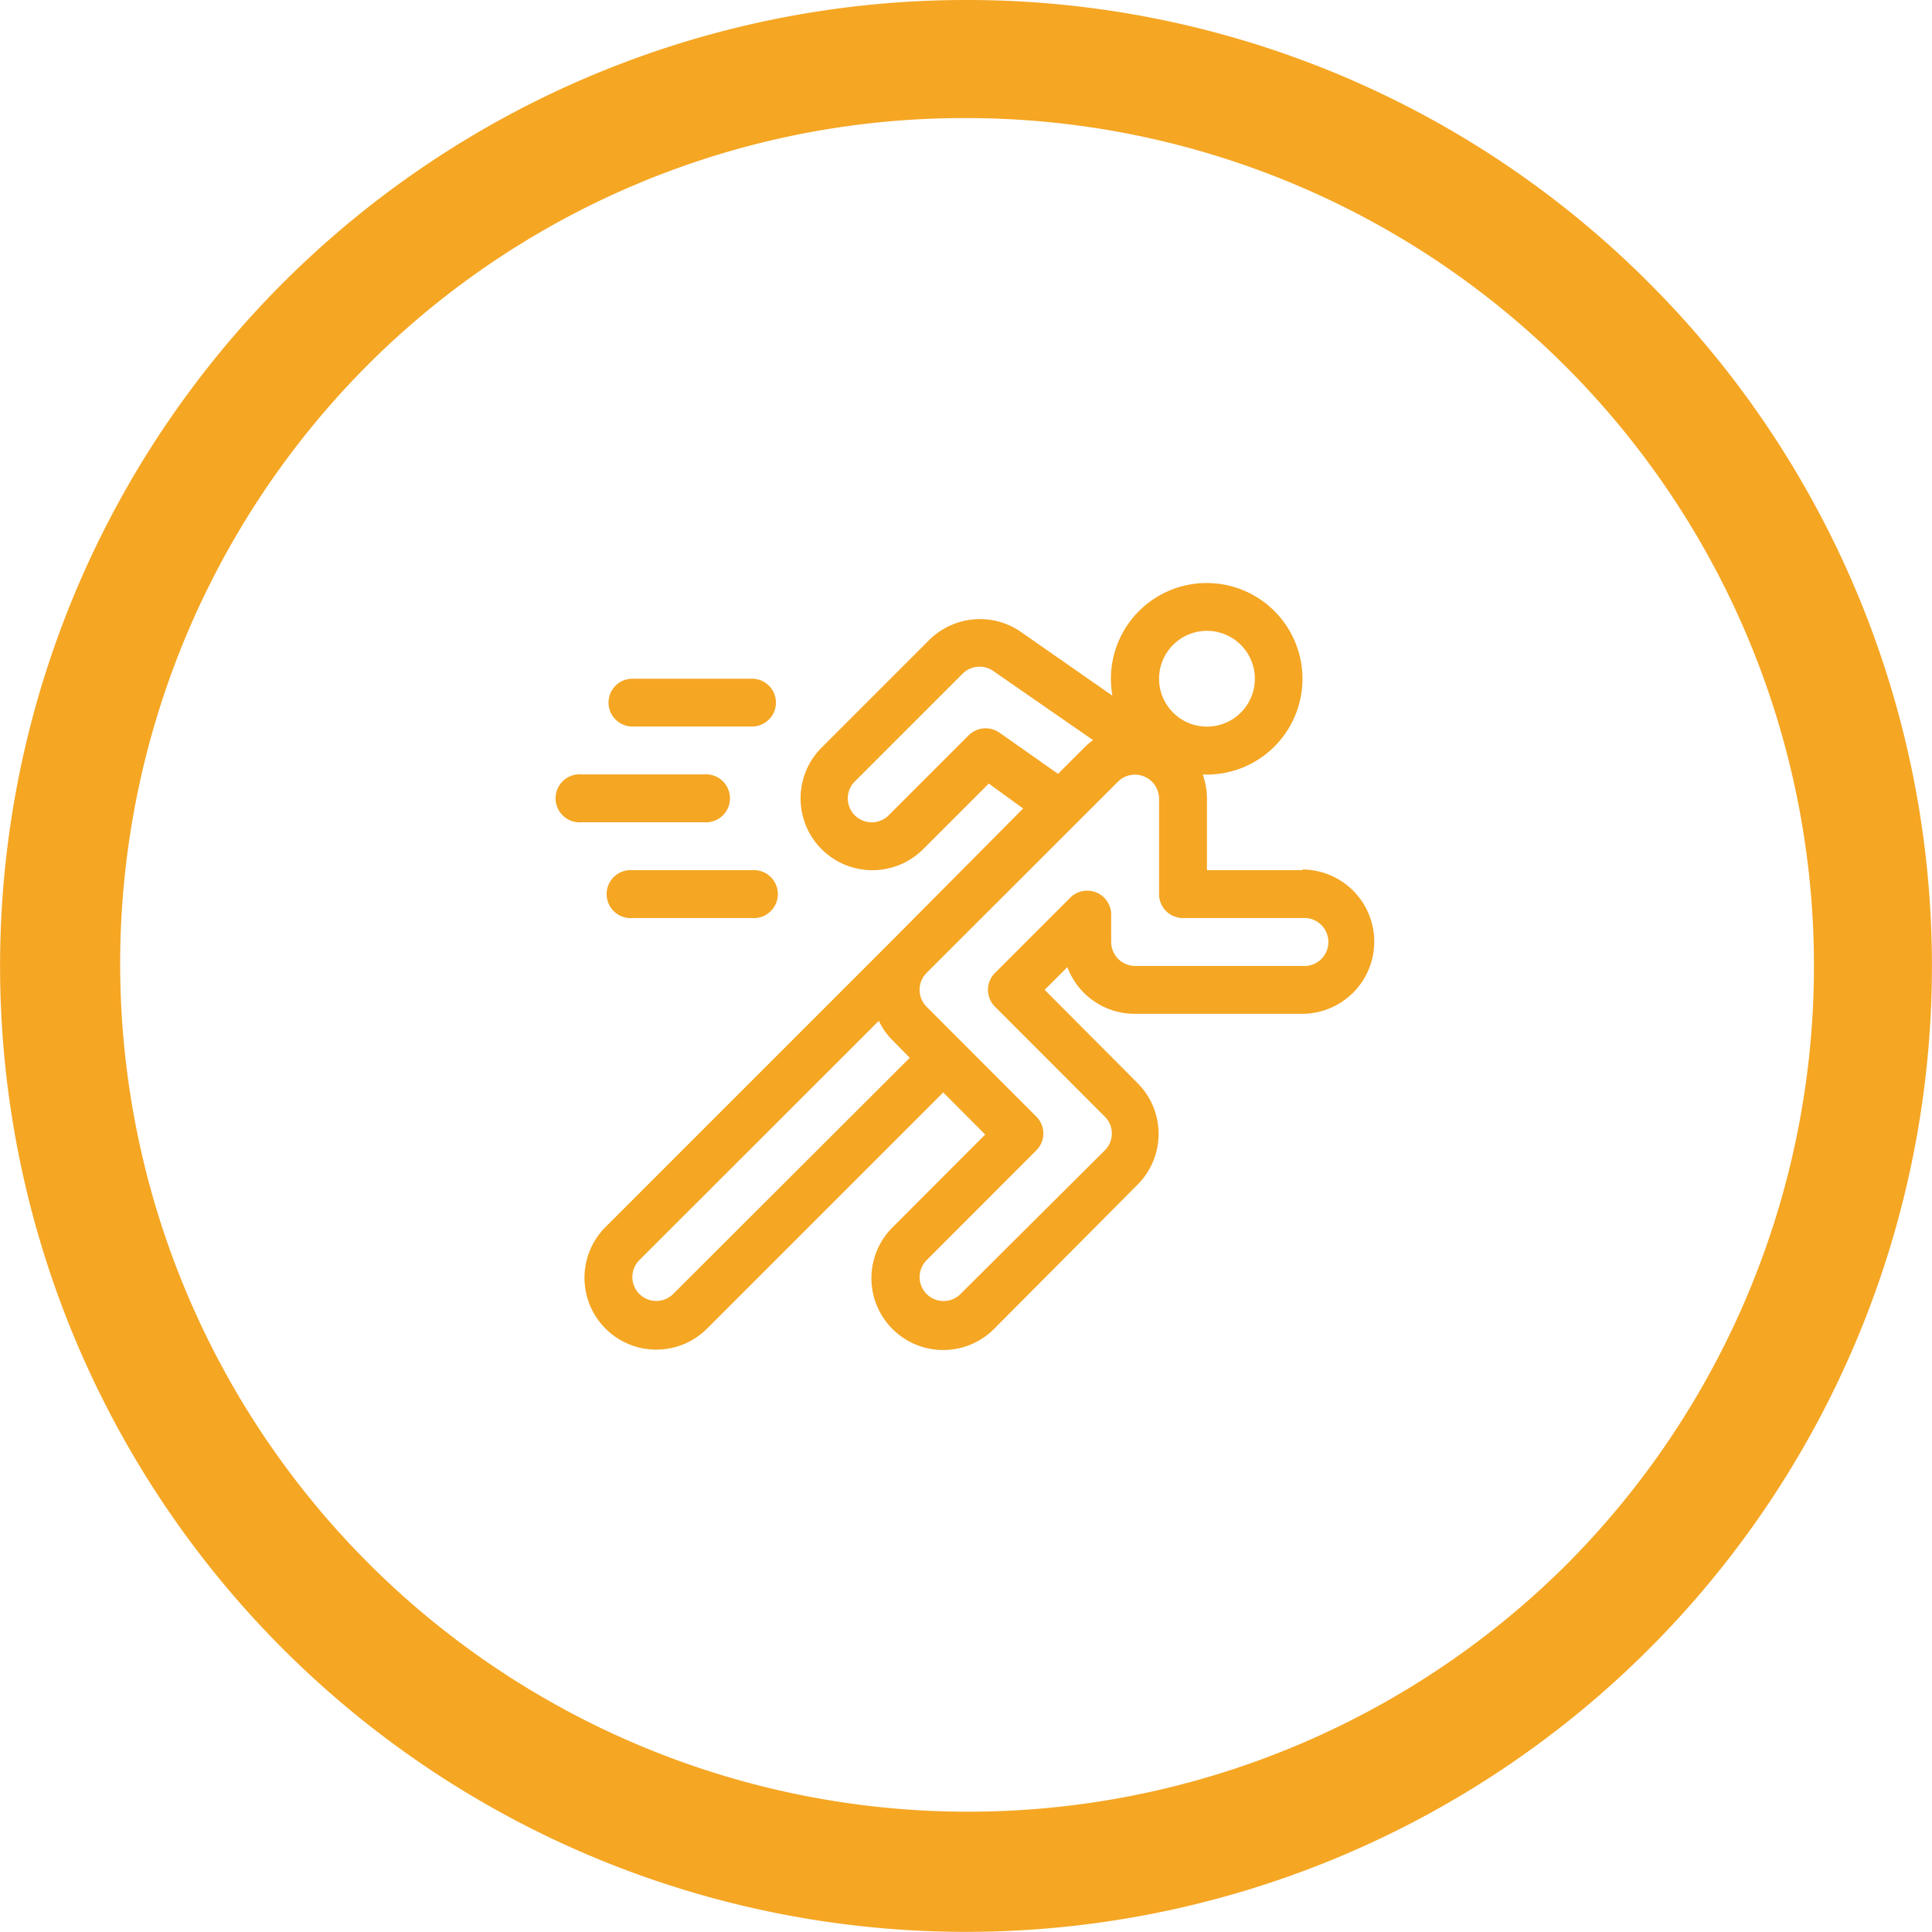
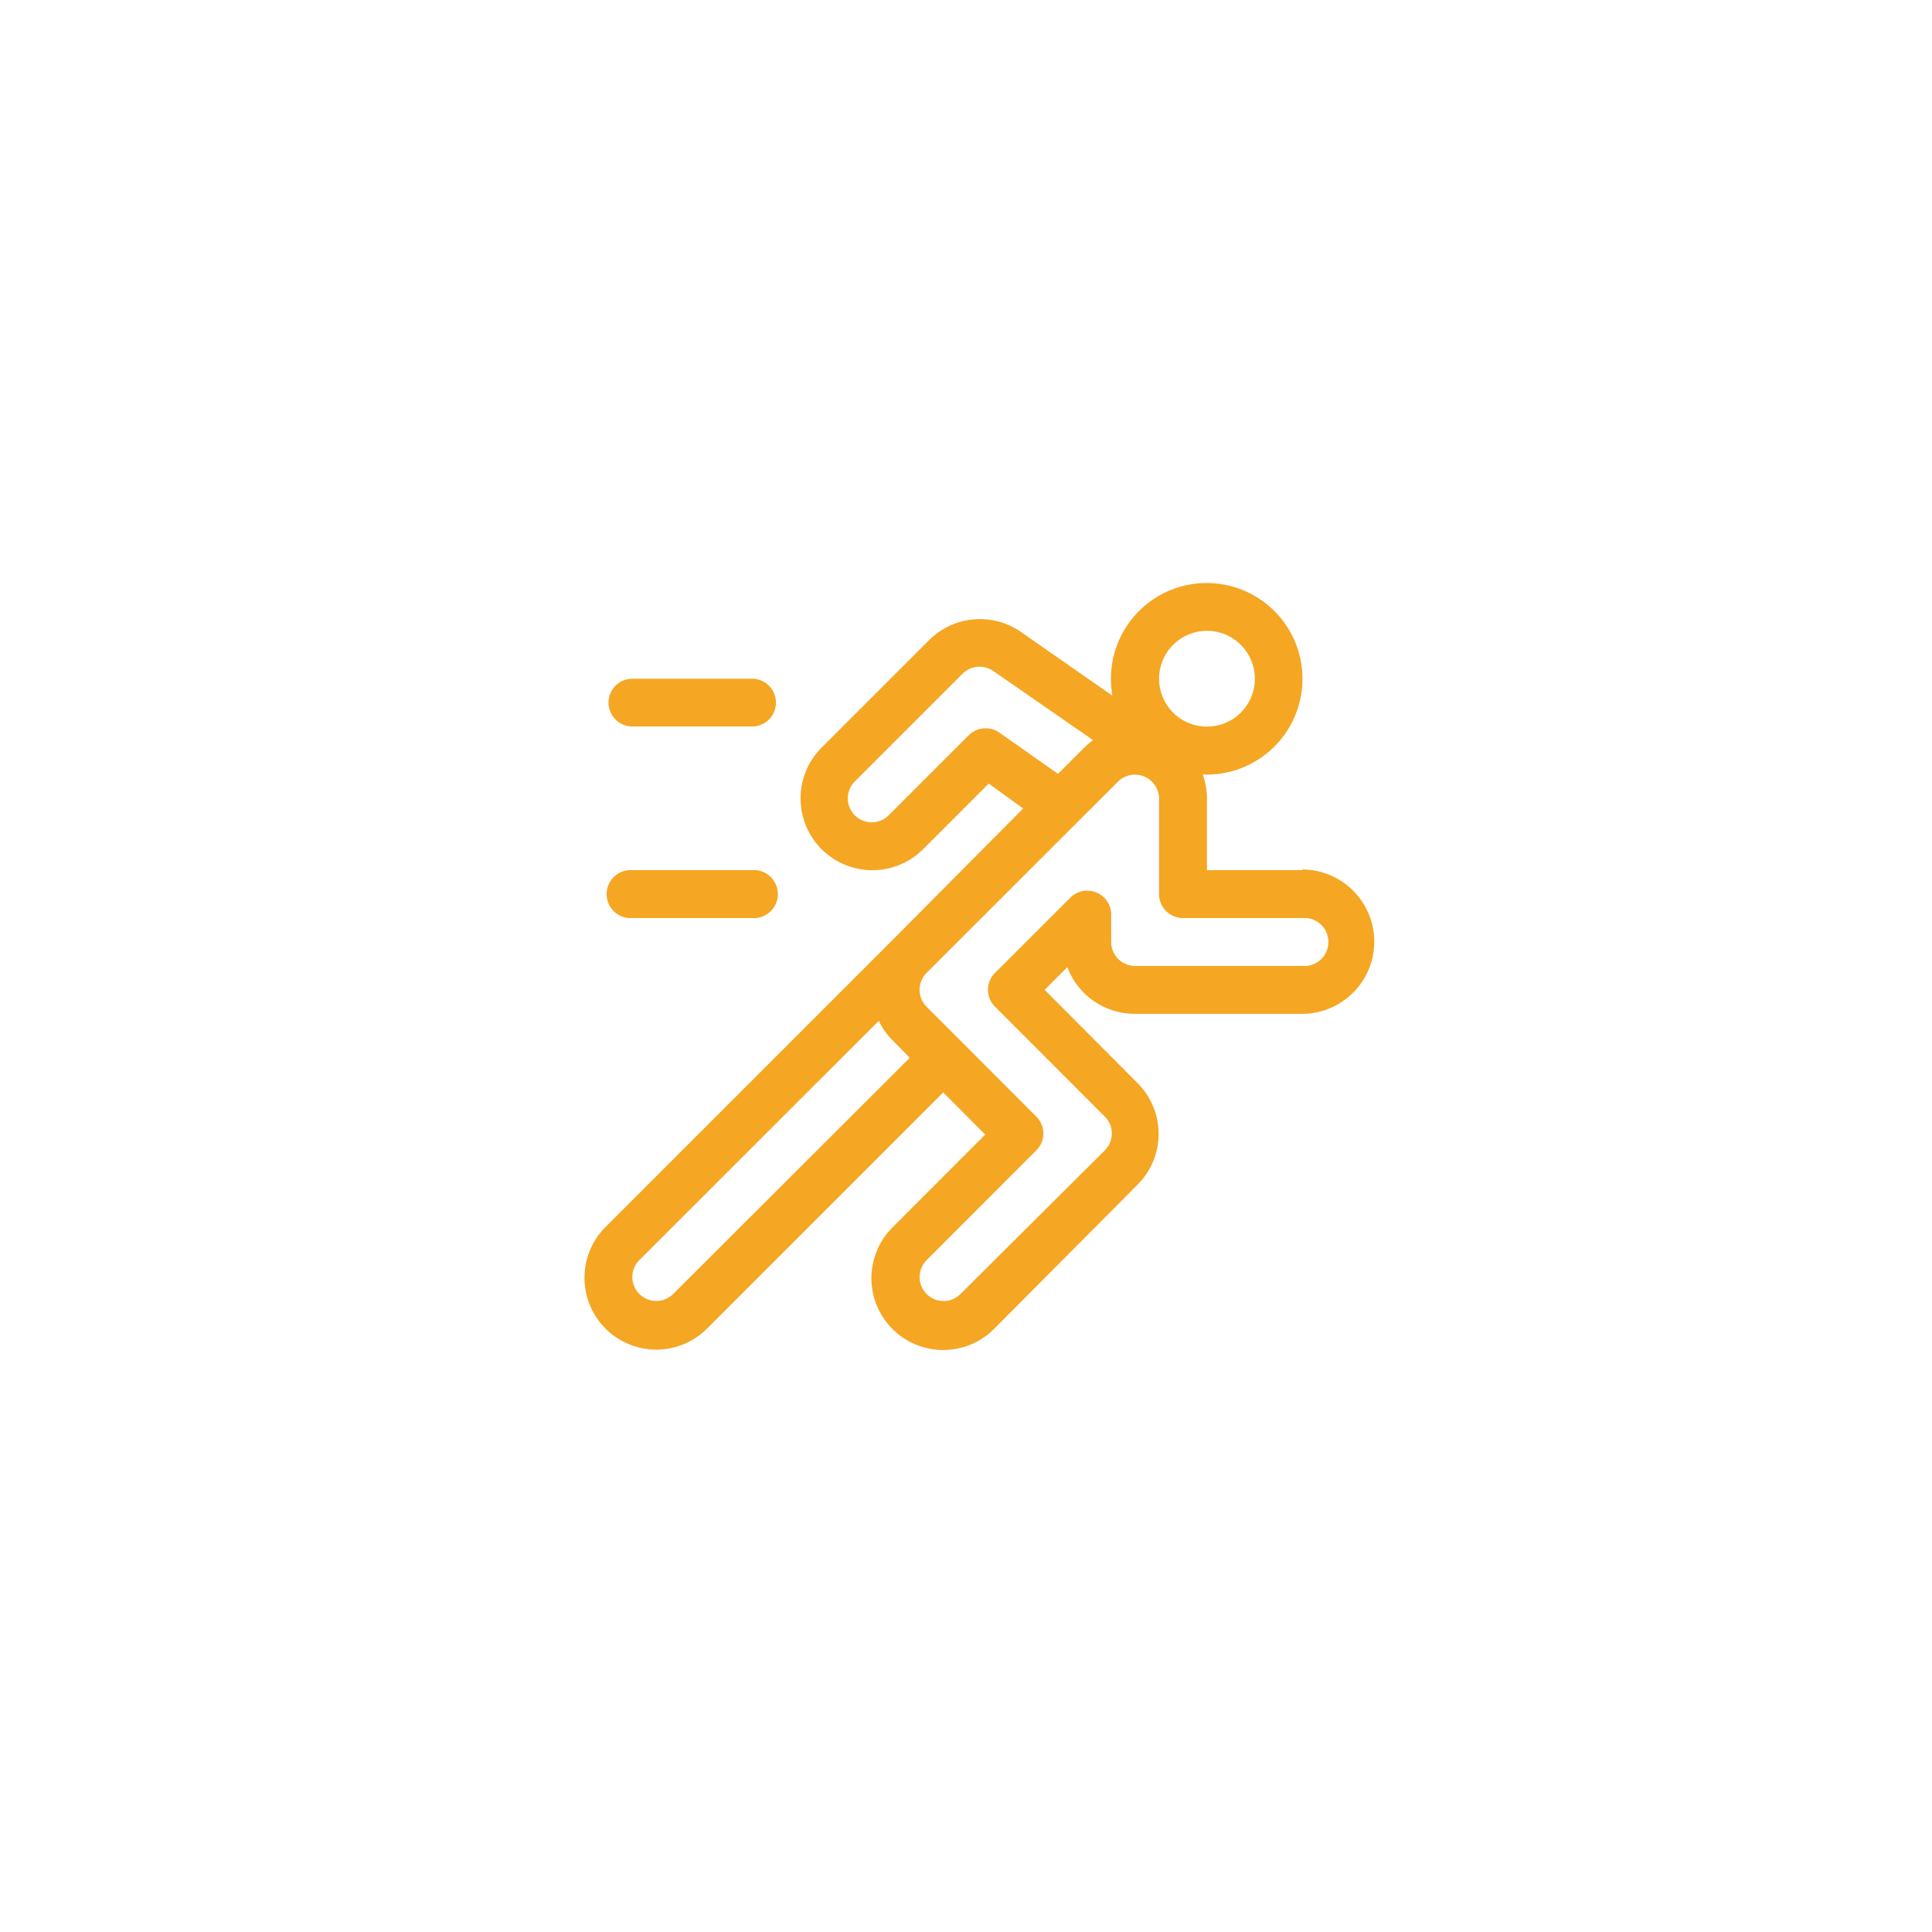
<svg xmlns="http://www.w3.org/2000/svg" id="Ebene_1" data-name="Ebene 1" viewBox="0 0 147.25 147.25">
  <defs>
    <style>.cls-1{fill:#f5a623;}</style>
  </defs>
  <title>teamevents1</title>
-   <path class="cls-1" d="M75,10.38A64.62,64.62,0,0,1,120.7,120.7,64.63,64.63,0,0,1,29.3,29.3,64.24,64.24,0,0,1,75,10.38m0-9a73.62,73.62,0,1,0,52.06,21.56A73.38,73.38,0,0,0,75,1.38Z" transform="translate(-1.38 -1.38)" />
  <path class="cls-1" d="M100.66,67.7H93.37V62.23h0a5.54,5.54,0,0,0-.32-1.82,7.3,7.3,0,1,0-7-7.29,7.81,7.81,0,0,0,.11,1.28L79.1,49.48l0,0a5.49,5.49,0,0,0-6.91.69L64,58.36a5.47,5.47,0,1,0,7.74,7.74l5-5L79.36,63,69.43,73l-21.9,21.9a5.47,5.47,0,0,0,7.74,7.74l18-18,3.2,3.21-7.07,7.08a5.47,5.47,0,0,0,7.74,7.74l10.94-11a5.47,5.47,0,0,0,0-7.74L81,76.82l1.73-1.73a5.48,5.48,0,0,0,5.12,3.56h12.77a5.48,5.48,0,1,0,0-11ZM93.37,49.46a3.65,3.65,0,1,1-3.65,3.65A3.65,3.65,0,0,1,93.37,49.46Zm-15.8,7.77a1.84,1.84,0,0,0-2.36.19l-6.1,6.1a1.82,1.82,0,1,1-2.58-2.58l8.21-8.21a1.84,1.84,0,0,1,2.3-.24l7.65,5.3a5.18,5.18,0,0,0-.67.57l-2,2ZM52.69,100a1.82,1.82,0,0,1-2.58-2.58L68.36,79.18a5.13,5.13,0,0,0,1.07,1.51L70.72,82Zm48-25H87.89a1.83,1.83,0,0,1-1.82-1.83V71A1.83,1.83,0,0,0,83,69.75l-5.78,5.78a1.81,1.81,0,0,0,0,2.58l8.36,8.37a1.81,1.81,0,0,1,0,2.58L74.59,100A1.82,1.82,0,0,1,72,97.43l8.36-8.37a1.81,1.81,0,0,0,0-2.58L72,78.11a1.83,1.83,0,0,1,0-2.58L86.6,60.94a1.84,1.84,0,0,1,3.12,1.29h0v7.3a1.82,1.82,0,0,0,1.82,1.82h9.12a1.83,1.83,0,1,1,0,3.65Z" transform="translate(-1.38 -1.38)" />
  <path class="cls-1" d="M58.7,53.11H49.58a1.82,1.82,0,1,0,0,3.64H58.7a1.82,1.82,0,1,0,0-3.64Z" transform="translate(-1.38 -1.38)" />
  <path class="cls-1" d="M58.7,67.7H49.58a1.83,1.83,0,1,0,0,3.65H58.7a1.83,1.83,0,1,0,0-3.65Z" transform="translate(-1.38 -1.38)" />
-   <path class="cls-1" d="M55.05,60.4H45.69a1.83,1.83,0,1,0,0,3.65h9.36a1.83,1.83,0,1,0,0-3.65Z" transform="translate(-1.38 -1.38)" />
</svg>